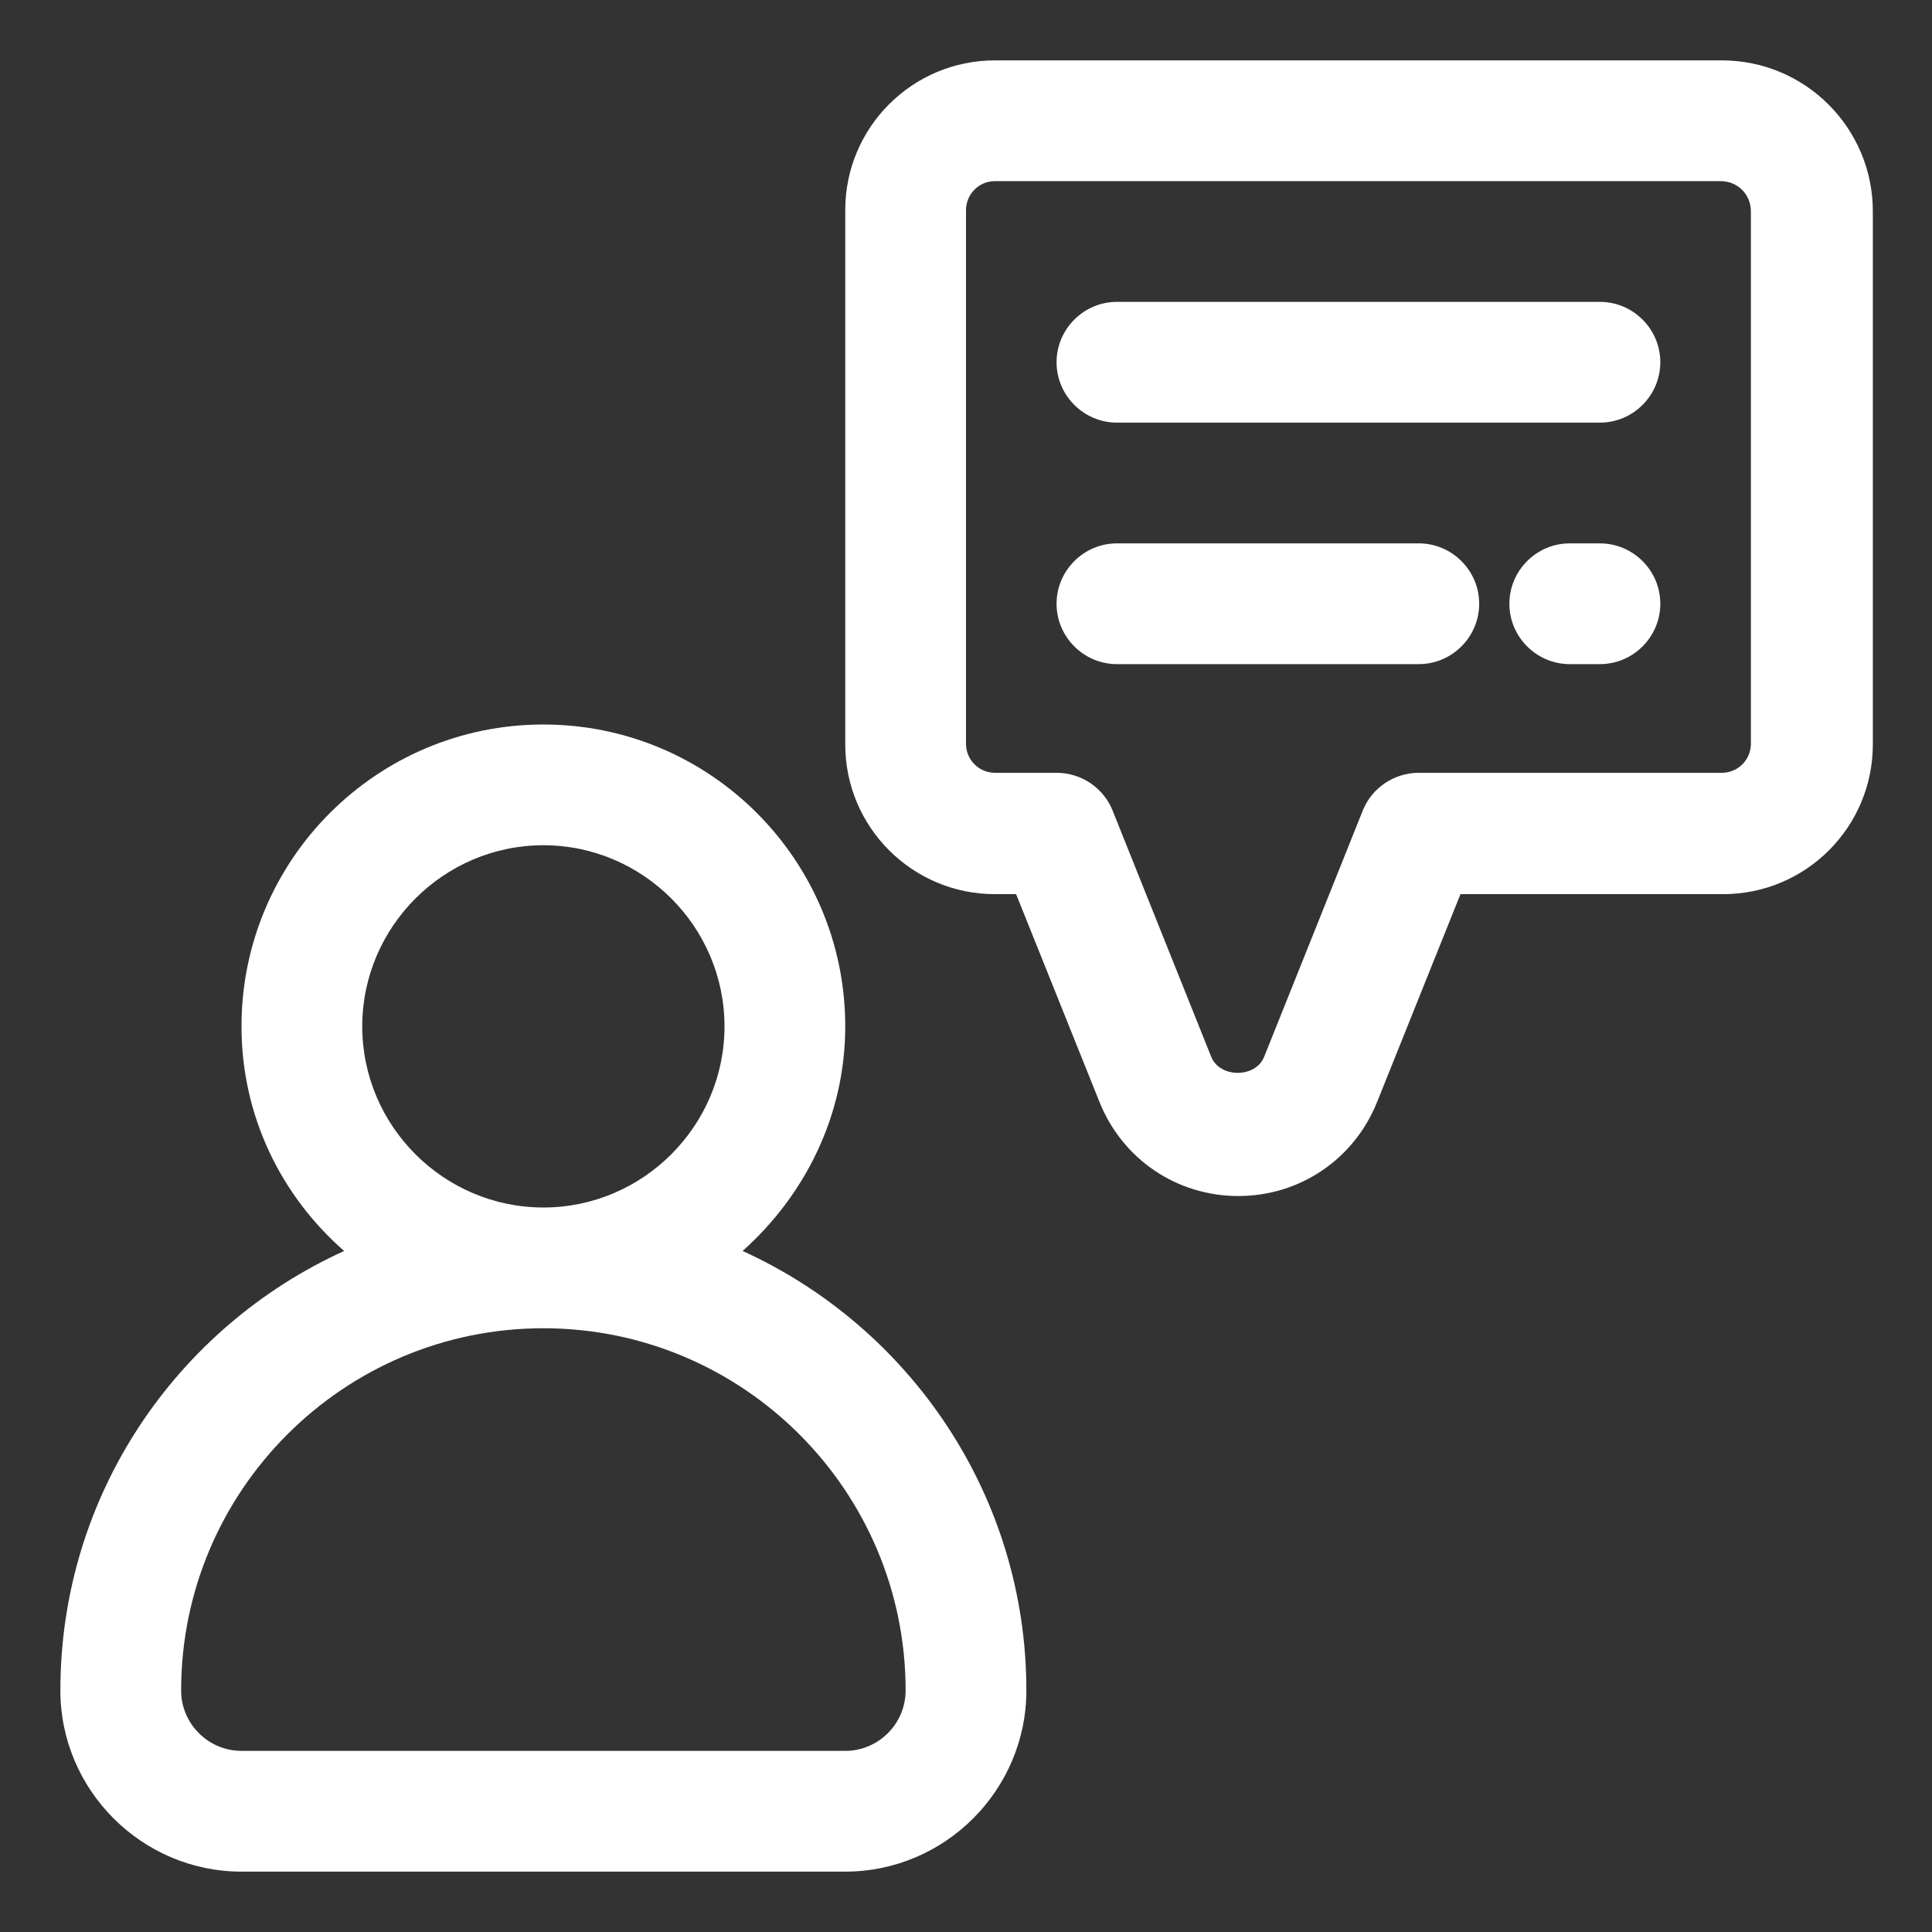
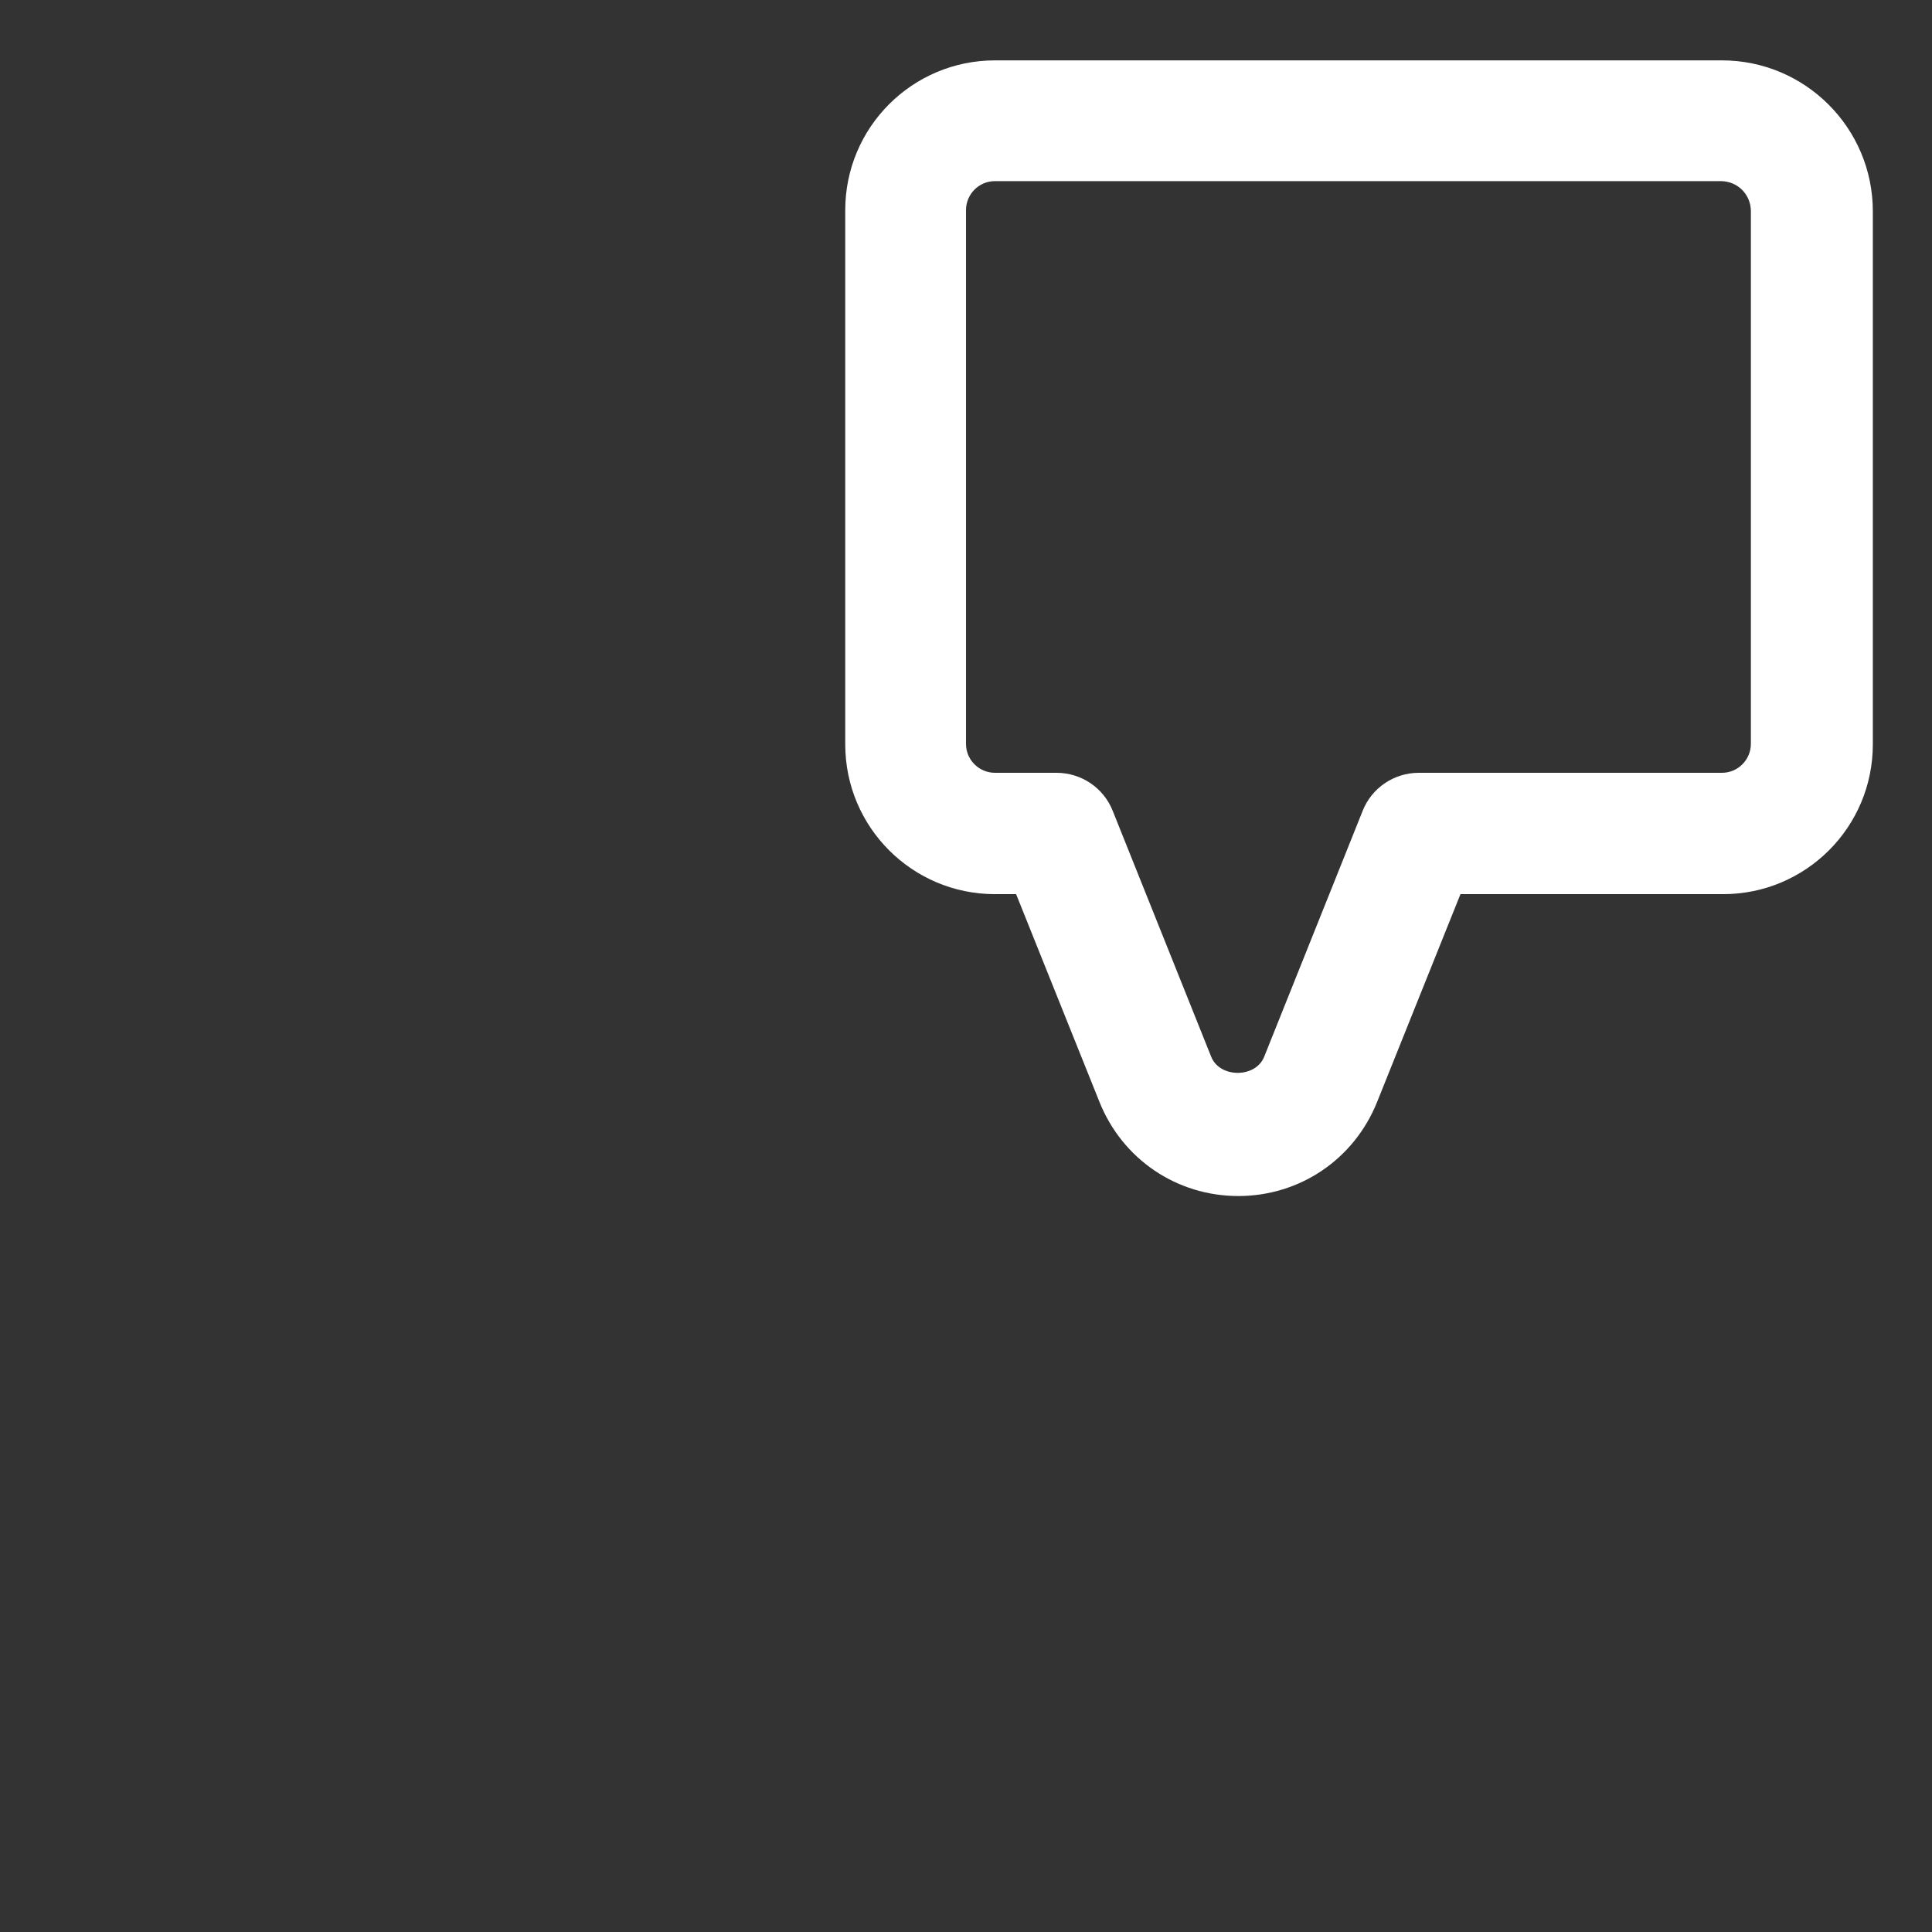
<svg xmlns="http://www.w3.org/2000/svg" viewBox="0 0 32 32">
  <rect x="0" y="0" width="32" height="32" fill="#333333" stroke="none" />
  <path fill="#fff" d="m28.5,1h-12.02c-1.37,0-2.48,1.11-2.48,2.48v8.85c0,1.37,1.11,2.48,2.48,2.48h.35l1.38,3.44c.38.95,1.28,1.56,2.3,1.56s1.92-.61,2.3-1.56l1.38-3.44h4.35c1.37,0,2.48-1.11,2.48-2.48V3.5c0-1.38-1.12-2.5-2.5-2.5Zm.5,11.32c0,.26-.21.48-.48.48h-5.02c-.41,0-.78.25-.93.63l-1.63,4.07c-.14.36-.74.36-.88,0l-1.63-4.07c-.15-.38-.52-.63-.93-.63h-1.02c-.26,0-.48-.21-.48-.48V3.48c0-.26.21-.48.48-.48h12.02c.28,0,.5.22.5.5v8.82Z" class="color000000 svgShape" />
-   <path fill="#fff" d="M26.5 5h-8c-.55 0-1 .45-1 1s.45 1 1 1h8c.55 0 1-.45 1-1s-.45-1-1-1zM23.5 9h-5c-.55 0-1 .45-1 1s.45 1 1 1h5c.55 0 1-.45 1-1s-.45-1-1-1zM26.5 9h-.5c-.55 0-1 .45-1 1s.45 1 1 1h.5c.55 0 1-.45 1-1s-.45-1-1-1zM12.3 20.72c1.03-.92 1.7-2.24 1.7-3.72 0-2.76-2.24-5-5-5s-5 2.24-5 5c0 1.49.66 2.81 1.7 3.72-2.77 1.26-4.7 4.04-4.7 7.28 0 1.65 1.35 3 3 3h10c1.65 0 3-1.35 3-3 0-3.23-1.93-6.02-4.7-7.28zm-6.3-3.72c0-1.65 1.35-3 3-3s3 1.35 3 3-1.35 3-3 3-3-1.35-3-3zm8 12H4c-.55 0-1-.45-1-1 0-3.31 2.69-6 6-6s6 2.69 6 6c0 .55-.45 1-1 1z" class="color000000 svgShape" />
</svg>